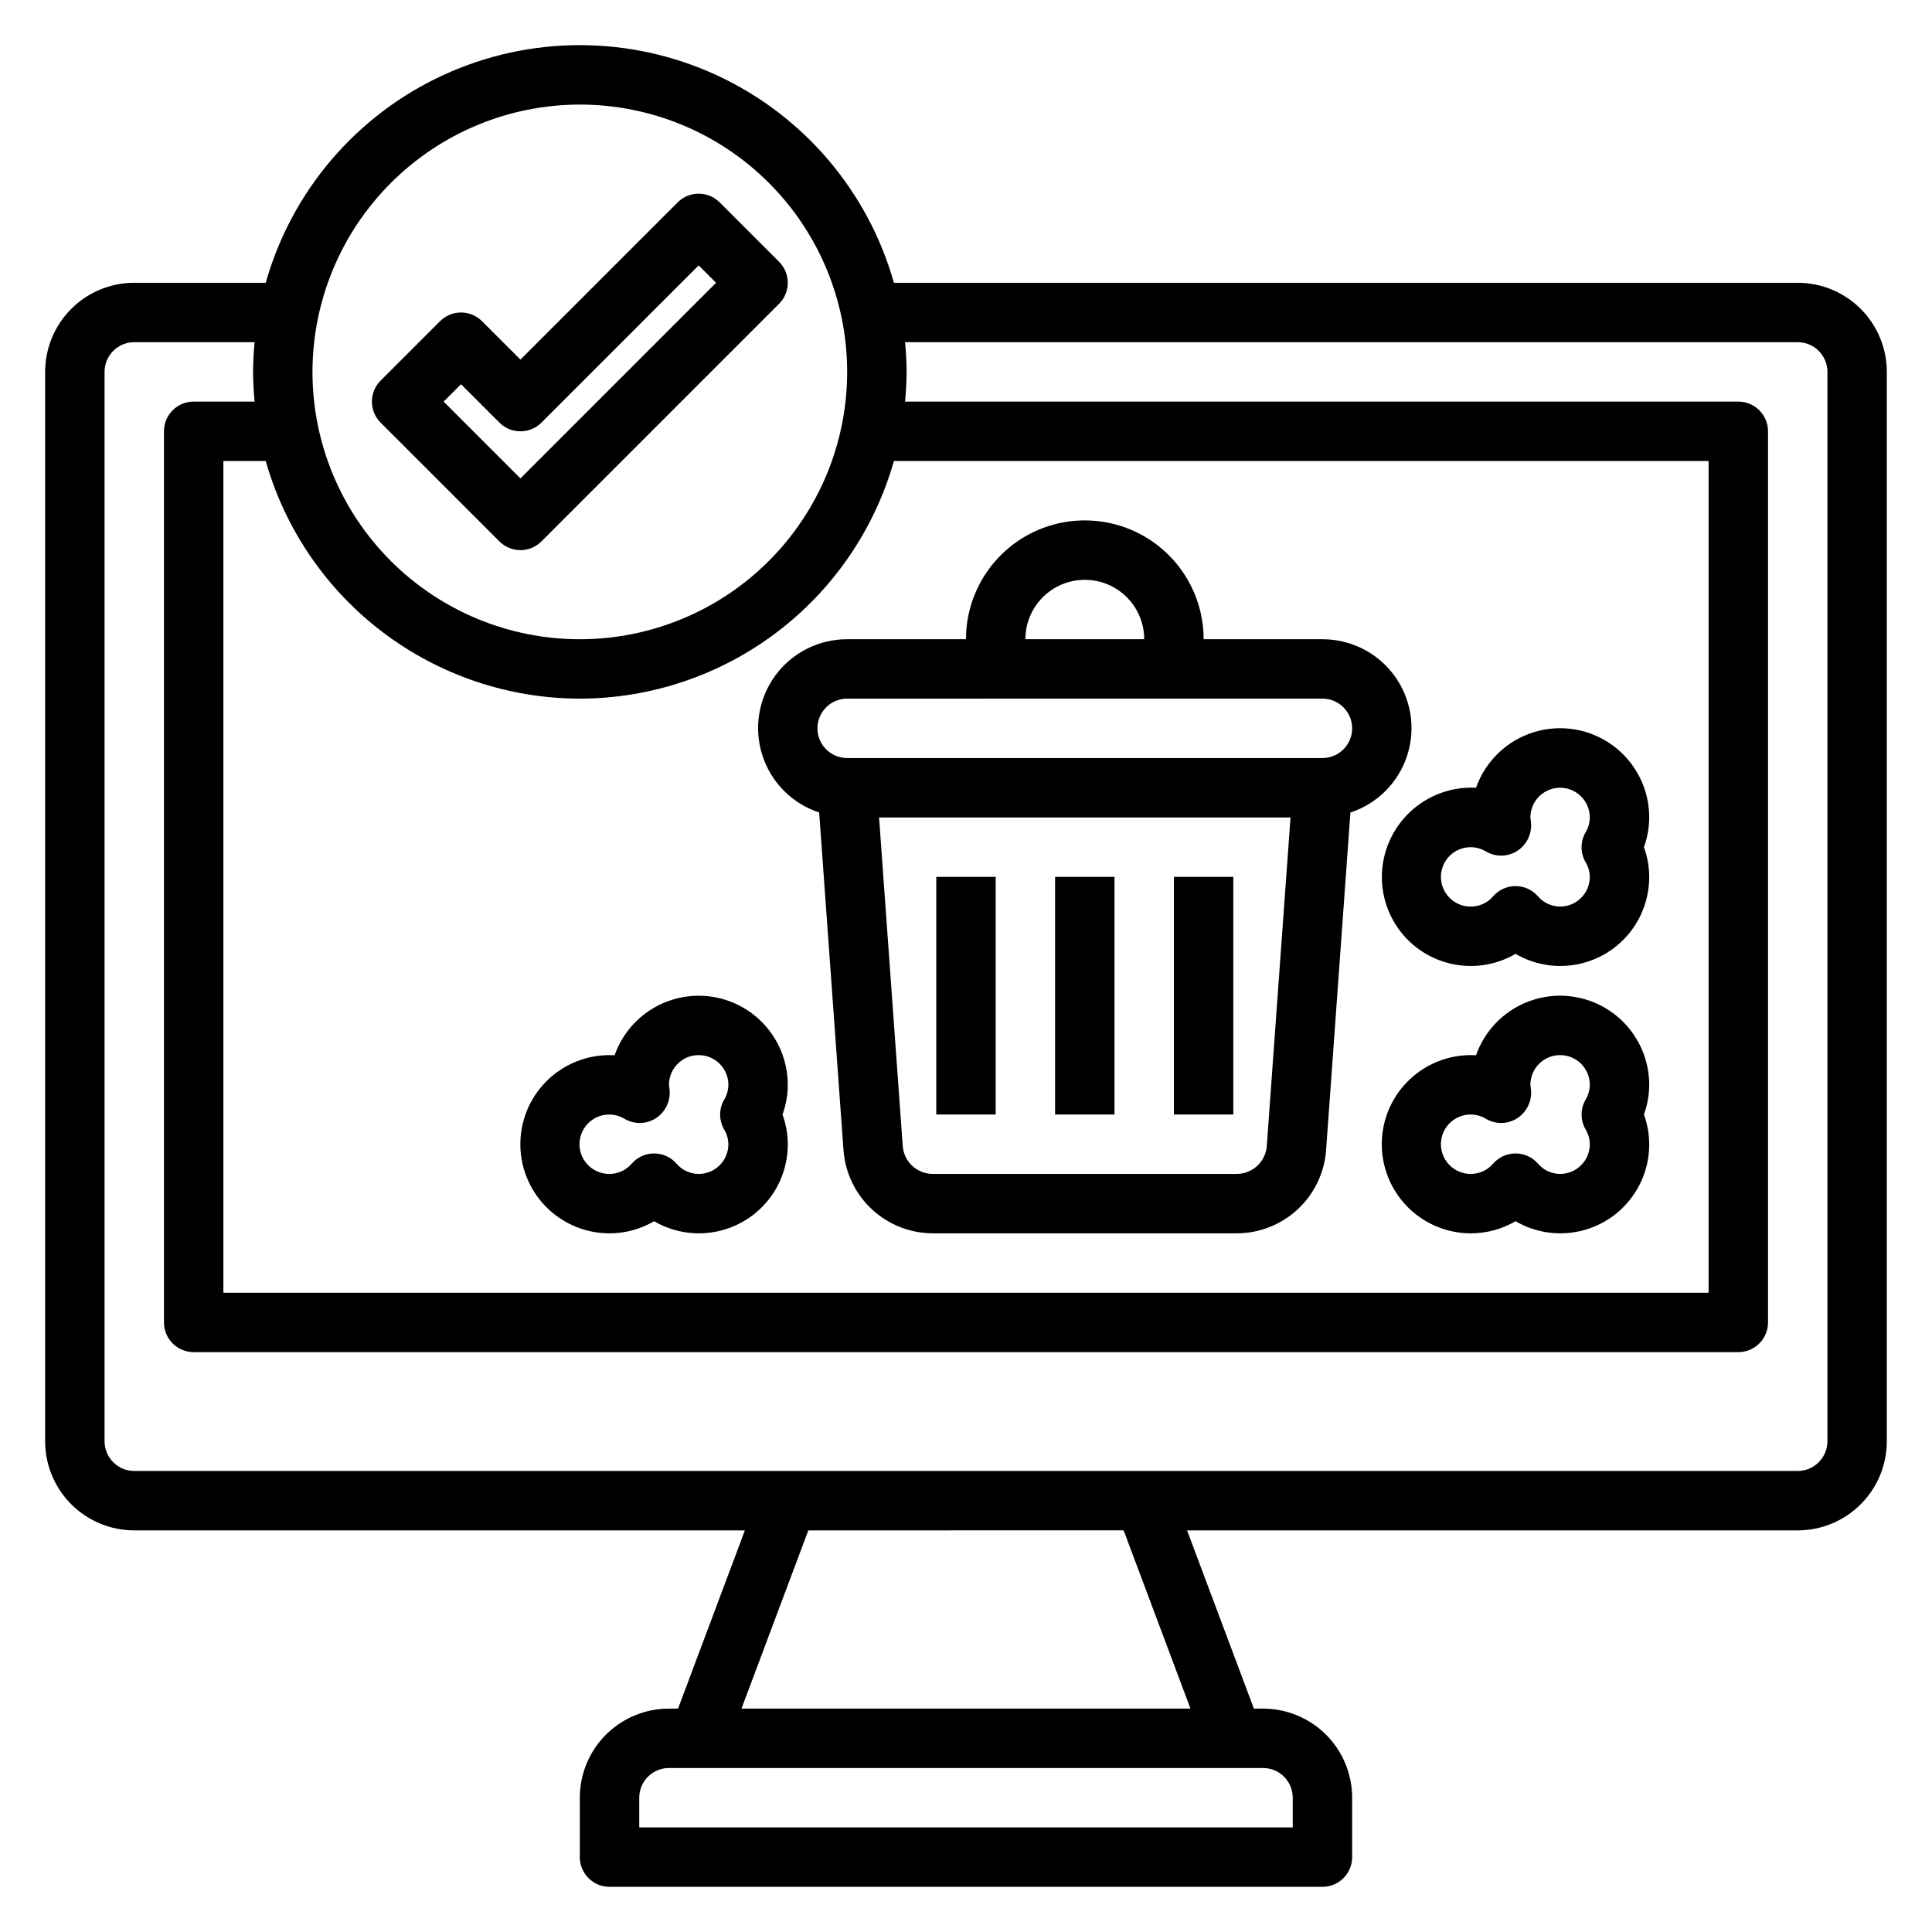
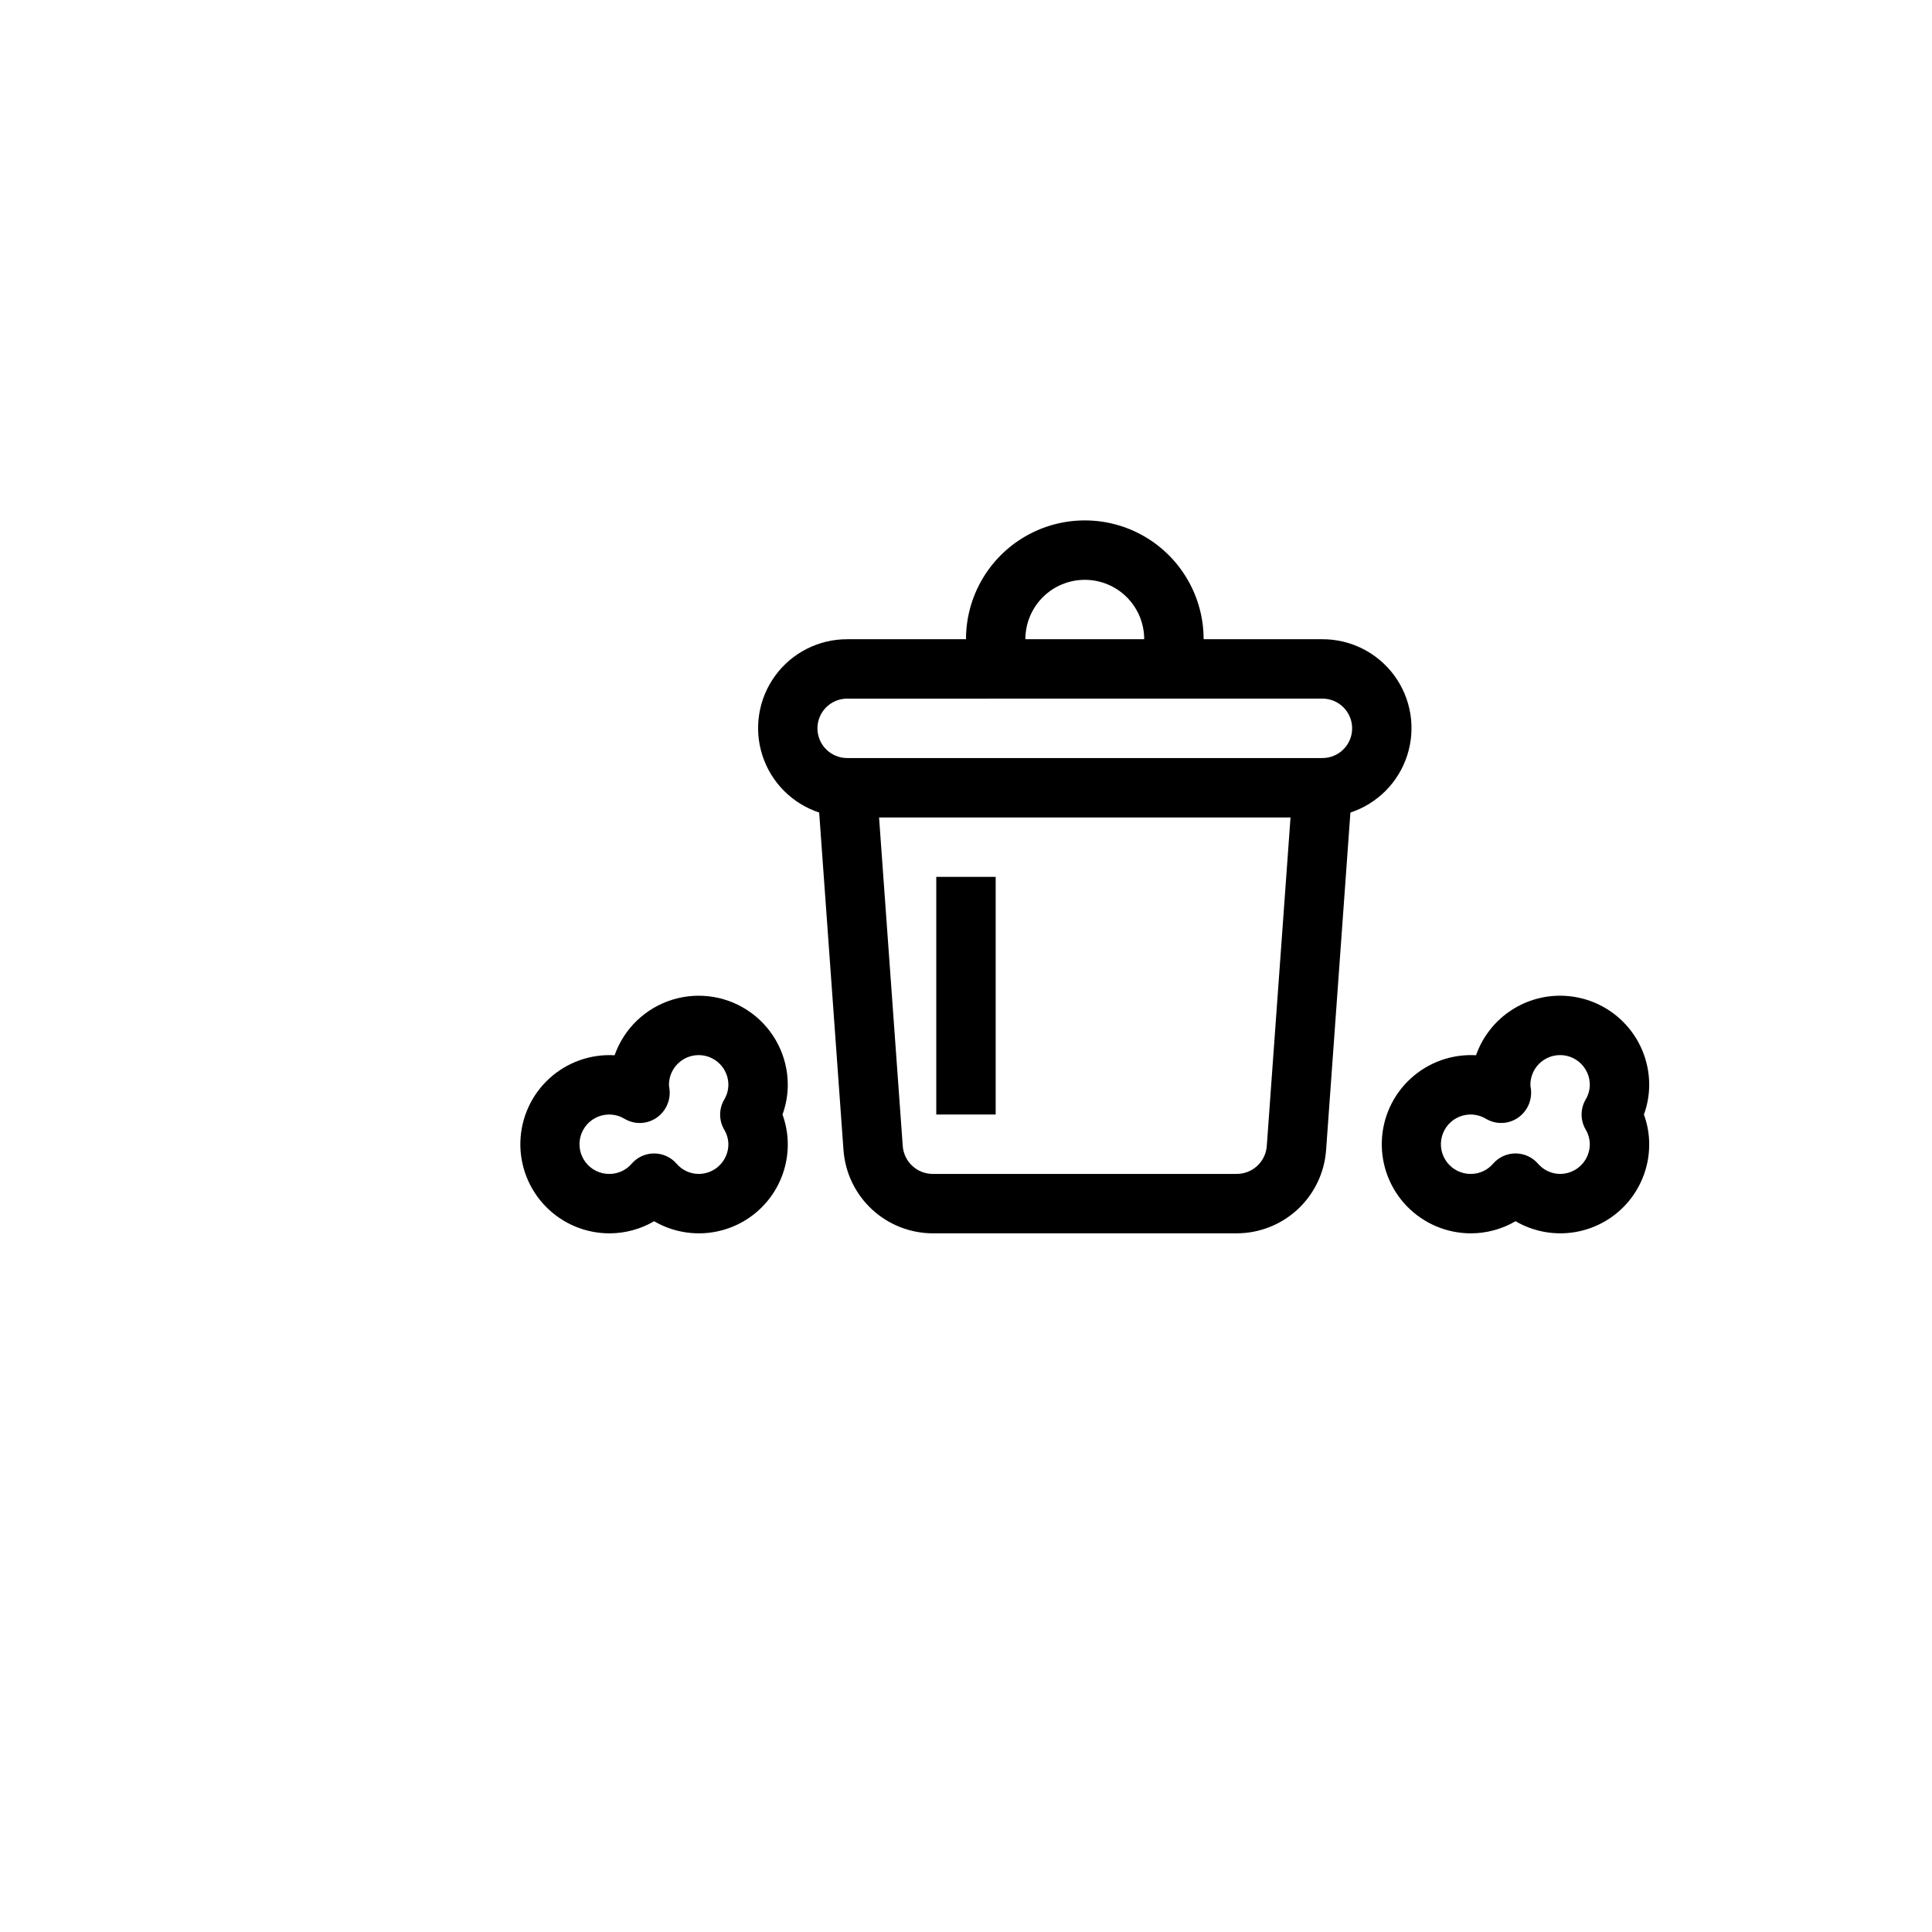
<svg xmlns="http://www.w3.org/2000/svg" fill="#000000" width="800px" height="800px" version="1.1" viewBox="144 144 512 512">
  <g>
-     <path d="m620.41 218.94h-239.51c-6.879-24.34-24.066-44.453-47.039-55.039-22.973-10.586-49.43-10.586-72.402 0-22.973 10.586-40.16 30.699-47.039 55.039h-34.84c-6.262 0-12.27 2.488-16.699 6.918-4.43 4.43-6.918 10.434-6.918 16.699v283.39c0 6.266 2.488 12.273 6.918 16.699 4.43 4.43 10.438 6.918 16.699 6.918h161.82l-17.711 47.23-2.418 0.004c-6.262 0-12.27 2.488-16.699 6.914-4.43 4.43-6.914 10.438-6.914 16.699v15.746c0 2.086 0.828 4.09 2.305 5.566 1.477 1.477 3.477 2.305 5.566 2.305h188.93c2.09 0 4.094-0.828 5.566-2.305 1.477-1.477 2.309-3.481 2.309-5.566v-15.746c0-6.262-2.488-12.27-6.918-16.699-4.43-4.426-10.438-6.914-16.699-6.914h-2.418l-17.711-47.23 161.82-0.004c6.266 0 12.27-2.488 16.699-6.918 4.43-4.426 6.918-10.434 6.918-16.699v-283.39c0-6.266-2.488-12.27-6.918-16.699-4.43-4.43-10.434-6.918-16.699-6.918zm-322.75 110.21c18.828-0.031 37.141-6.195 52.156-17.555 15.02-11.363 25.93-27.305 31.082-45.418h215.9v220.41h-393.6v-220.41h11.223c5.152 18.113 16.062 34.055 31.082 45.418 15.016 11.359 33.328 17.523 52.16 17.555zm0-157.44c18.789 0 36.809 7.465 50.094 20.75 13.289 13.285 20.754 31.309 20.754 50.098 0 18.789-7.465 36.809-20.754 50.098-13.285 13.285-31.305 20.75-50.094 20.75-18.793 0-36.812-7.465-50.098-20.75-13.289-13.289-20.754-31.309-20.754-50.098 0.023-18.785 7.492-36.793 20.777-50.074 13.281-13.281 31.289-20.754 50.074-20.773zm188.93 448.7v7.871l-173.18 0.004v-7.875c0-4.348 3.523-7.871 7.871-7.871h157.44c2.086 0 4.09 0.828 5.566 2.305 1.477 1.477 2.305 3.481 2.305 5.566zm-27.102-23.617-118.98 0.004 17.711-47.23 83.555-0.004zm168.8-70.848c0 2.09-0.832 4.09-2.309 5.566-1.477 1.477-3.477 2.309-5.566 2.309h-440.83c-4.348 0-7.871-3.527-7.871-7.875v-283.39c0-4.348 3.523-7.871 7.871-7.871h31.891c-0.234 2.598-0.402 5.211-0.402 7.871s0.164 5.273 0.402 7.871h-16.148c-4.348 0-7.871 3.523-7.871 7.871v236.16c0 2.09 0.832 4.094 2.305 5.566 1.477 1.477 3.481 2.309 5.566 2.309h409.35c2.086 0 4.09-0.832 5.566-2.309 1.477-1.473 2.305-3.477 2.305-5.566v-236.16c0-2.086-0.828-4.09-2.305-5.566-1.477-1.477-3.481-2.305-5.566-2.305h-220.82c0.234-2.598 0.402-5.211 0.402-7.871s-0.164-5.273-0.402-7.871h236.56c2.09 0 4.09 0.828 5.566 2.305 1.477 1.477 2.309 3.477 2.309 5.566z" />
    <path d="m361.09 359.33 6.453 89.582h0.004c0.461 5.969 3.16 11.539 7.551 15.605 4.391 4.062 10.152 6.324 16.137 6.328h80.496c5.984-0.004 11.746-2.266 16.137-6.328 4.391-4.066 7.09-9.637 7.551-15.605l6.453-89.582h0.004c7.156-2.356 12.754-7.992 15.059-15.168 2.305-7.172 1.039-15.016-3.406-21.102-4.445-6.082-11.535-9.672-19.07-9.656h-31.484c0-11.25-6.004-21.645-15.746-27.27-9.742-5.625-21.746-5.625-31.488 0-9.742 5.625-15.742 16.02-15.742 27.27h-31.488c-7.535-0.016-14.625 3.574-19.07 9.656-4.445 6.086-5.711 13.93-3.406 21.102 2.305 7.176 7.902 12.812 15.059 15.168zm110.64 95.77h-80.496c-4.164 0.02-7.641-3.164-7.992-7.312l-6.281-87.152h109.04l-6.297 87.152c-0.348 4.144-3.816 7.324-7.977 7.312zm-40.246-157.44c4.176 0 8.18 1.656 11.133 4.609 2.949 2.953 4.609 6.957 4.609 11.133h-31.488c0-4.176 1.66-8.18 4.613-11.133 2.949-2.953 6.957-4.609 11.133-4.609zm-62.977 31.488 125.95-0.004c4.348 0 7.875 3.527 7.875 7.875 0 4.348-3.527 7.871-7.875 7.871h-125.95c-4.348 0-7.875-3.523-7.875-7.871 0-4.348 3.527-7.875 7.875-7.875z" />
-     <path d="m423.61 376.38h15.742v62.977h-15.742z" />
-     <path d="m455.1 376.38h15.742v62.977h-15.742z" />
    <path d="m392.12 376.38h15.742v62.977h-15.742z" />
    <path d="m305.54 470.85c4.148-0.008 8.227-1.113 11.809-3.211 4.797 2.801 10.434 3.812 15.906 2.859 5.477-0.953 10.438-3.809 14.008-8.066 3.574-4.258 5.523-9.641 5.508-15.199-0.008-2.684-0.48-5.348-1.402-7.871 0.922-2.523 1.395-5.188 1.402-7.871 0-7.492-3.559-14.543-9.582-18.992-6.027-4.453-13.809-5.781-20.969-3.578-7.164 2.199-12.855 7.668-15.344 14.734-6.371-0.367-12.621 1.859-17.328 6.176-4.703 4.316-7.457 10.352-7.641 16.734-0.18 6.379 2.231 12.562 6.684 17.137 4.449 4.574 10.566 7.152 16.949 7.148zm4.023-30.324c2.617 1.535 5.887 1.422 8.398-0.281 2.539-1.738 3.875-4.769 3.438-7.82-0.062-0.309-0.102-0.621-0.117-0.934 0-4.348 3.523-7.875 7.871-7.875 4.348 0 7.875 3.527 7.875 7.875-0.016 1.387-0.398 2.746-1.117 3.934-1.426 2.449-1.426 5.473 0 7.922 0.707 1.172 1.094 2.516 1.117 3.887 0 2.09-0.832 4.09-2.309 5.566-1.473 1.477-3.477 2.305-5.566 2.305-2.266-0.012-4.41-1.012-5.879-2.738-1.496-1.711-3.656-2.691-5.926-2.691-2.273 0-4.434 0.98-5.93 2.691-1.469 1.727-3.613 2.727-5.879 2.738-2.477 0.031-4.82-1.102-6.332-3.062-1.512-1.961-2.012-4.516-1.355-6.902 0.66-2.387 2.402-4.32 4.703-5.231 2.301-0.906 4.898-0.68 7.008 0.617z" />
    <path d="m557.44 407.87c-4.891 0-9.66 1.52-13.648 4.344-3.992 2.828-7.008 6.824-8.629 11.438-6.371-0.367-12.621 1.859-17.328 6.176-4.703 4.316-7.461 10.352-7.641 16.734-0.18 6.379 2.231 12.562 6.68 17.137 4.453 4.574 10.566 7.152 16.953 7.148 4.148-0.008 8.227-1.113 11.809-3.211 4.797 2.801 10.434 3.812 15.906 2.859 5.477-0.953 10.438-3.809 14.008-8.066 3.57-4.258 5.523-9.641 5.508-15.199-0.008-2.684-0.48-5.348-1.402-7.871 0.922-2.523 1.395-5.188 1.402-7.871 0-6.266-2.488-12.273-6.918-16.699-4.426-4.43-10.434-6.918-16.699-6.918zm6.754 35.426v-0.004c0.719 1.191 1.105 2.551 1.121 3.938 0 2.09-0.832 4.09-2.309 5.566-1.477 1.477-3.477 2.305-5.566 2.305-2.266-0.012-4.41-1.012-5.879-2.738-1.496-1.711-3.656-2.691-5.926-2.691-2.273 0-4.434 0.98-5.93 2.691-1.469 1.727-3.613 2.727-5.879 2.738-2.477 0.031-4.82-1.102-6.332-3.062-1.512-1.961-2.016-4.516-1.355-6.902 0.66-2.387 2.398-4.32 4.703-5.231 2.301-0.906 4.898-0.68 7.004 0.617 2.621 1.535 5.891 1.422 8.402-0.281 2.539-1.738 3.875-4.769 3.438-7.82-0.062-0.309-0.102-0.621-0.117-0.934 0-4.348 3.523-7.875 7.871-7.875s7.875 3.527 7.875 7.875c-0.016 1.387-0.402 2.746-1.121 3.934-1.406 2.438-1.406 5.438 0 7.871z" />
-     <path d="m510.21 376.38c-0.016 5.555 1.938 10.941 5.508 15.199 3.57 4.254 8.531 7.113 14.008 8.066 5.473 0.953 11.109-0.062 15.91-2.863 4.797 2.801 10.434 3.816 15.906 2.863 5.477-0.953 10.438-3.812 14.008-8.066 3.57-4.258 5.523-9.645 5.508-15.199-0.008-2.688-0.48-5.348-1.402-7.871 0.922-2.523 1.395-5.188 1.402-7.875 0.012-7.496-3.539-14.551-9.562-19.012-6.023-4.461-13.812-5.797-20.977-3.602-7.168 2.199-12.867 7.672-15.355 14.742-6.484-0.336-12.824 1.996-17.539 6.461-4.715 4.461-7.394 10.664-7.414 17.156zm27.641-6.707h-0.004c2.621 1.531 5.891 1.422 8.402-0.285 2.539-1.738 3.875-4.766 3.438-7.816-0.062-0.309-0.102-0.621-0.117-0.938 0-4.348 3.523-7.871 7.871-7.871s7.875 3.523 7.875 7.871c-0.016 1.391-0.402 2.75-1.121 3.938-1.422 2.449-1.422 5.473 0 7.918 0.711 1.176 1.098 2.519 1.121 3.891 0 2.086-0.832 4.09-2.309 5.566-1.477 1.477-3.477 2.305-5.566 2.305-2.266-0.012-4.41-1.012-5.879-2.738-1.496-1.711-3.656-2.691-5.926-2.691-2.273 0-4.434 0.98-5.93 2.691-1.469 1.727-3.613 2.727-5.879 2.738-2.477 0.031-4.82-1.102-6.332-3.062-1.512-1.961-2.016-4.516-1.355-6.902 0.66-2.387 2.398-4.324 4.703-5.231 2.301-0.906 4.898-0.68 7.004 0.617z" />
-     <path d="m281.92 289.79c2.086 0 4.09-0.828 5.566-2.305l62.977-62.977c3.07-3.074 3.07-8.059 0-11.133l-15.742-15.742h-0.004c-3.074-3.074-8.055-3.074-11.129 0l-41.668 41.668-10.18-10.18c-3.074-3.074-8.055-3.074-11.129 0l-15.742 15.742h-0.004c-3.07 3.074-3.07 8.059 0 11.133l31.488 31.488c1.477 1.477 3.481 2.305 5.566 2.305zm-15.742-43.973 10.18 10.18h-0.004c3.074 3.074 8.059 3.074 11.133 0l41.664-41.668 4.613 4.613-51.844 51.848-20.355-20.359z" />
  </g>
</svg>